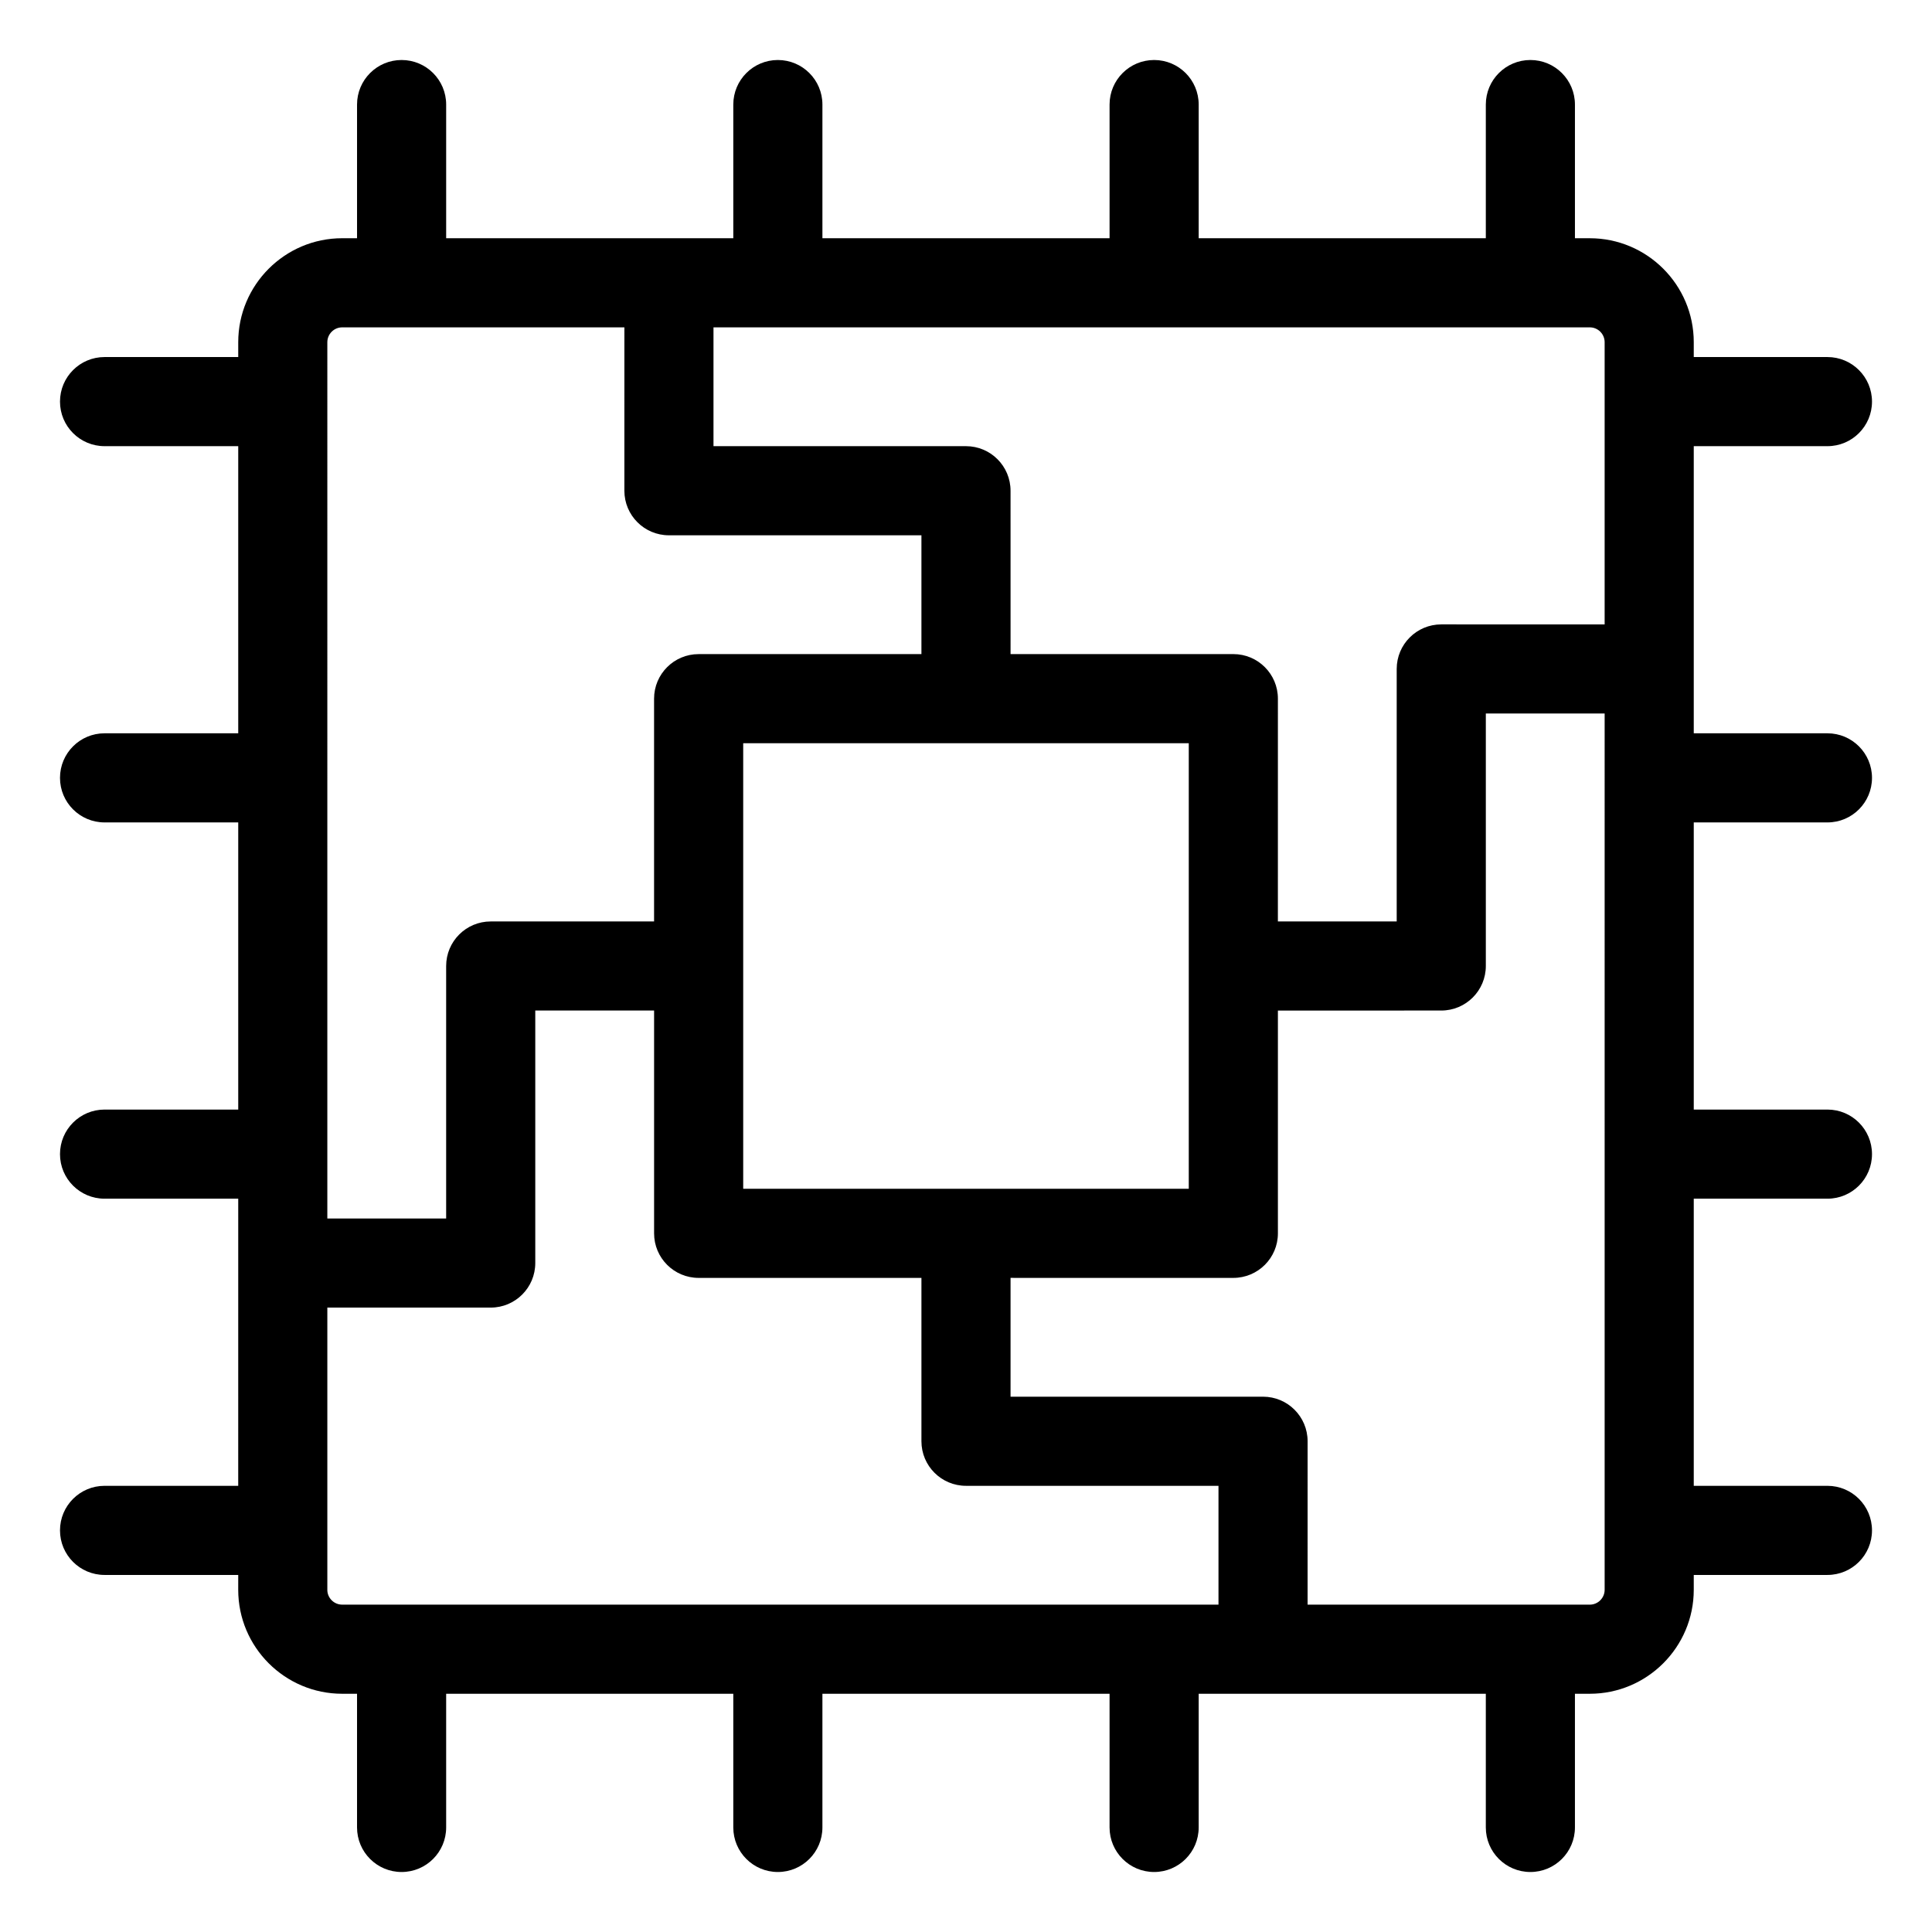
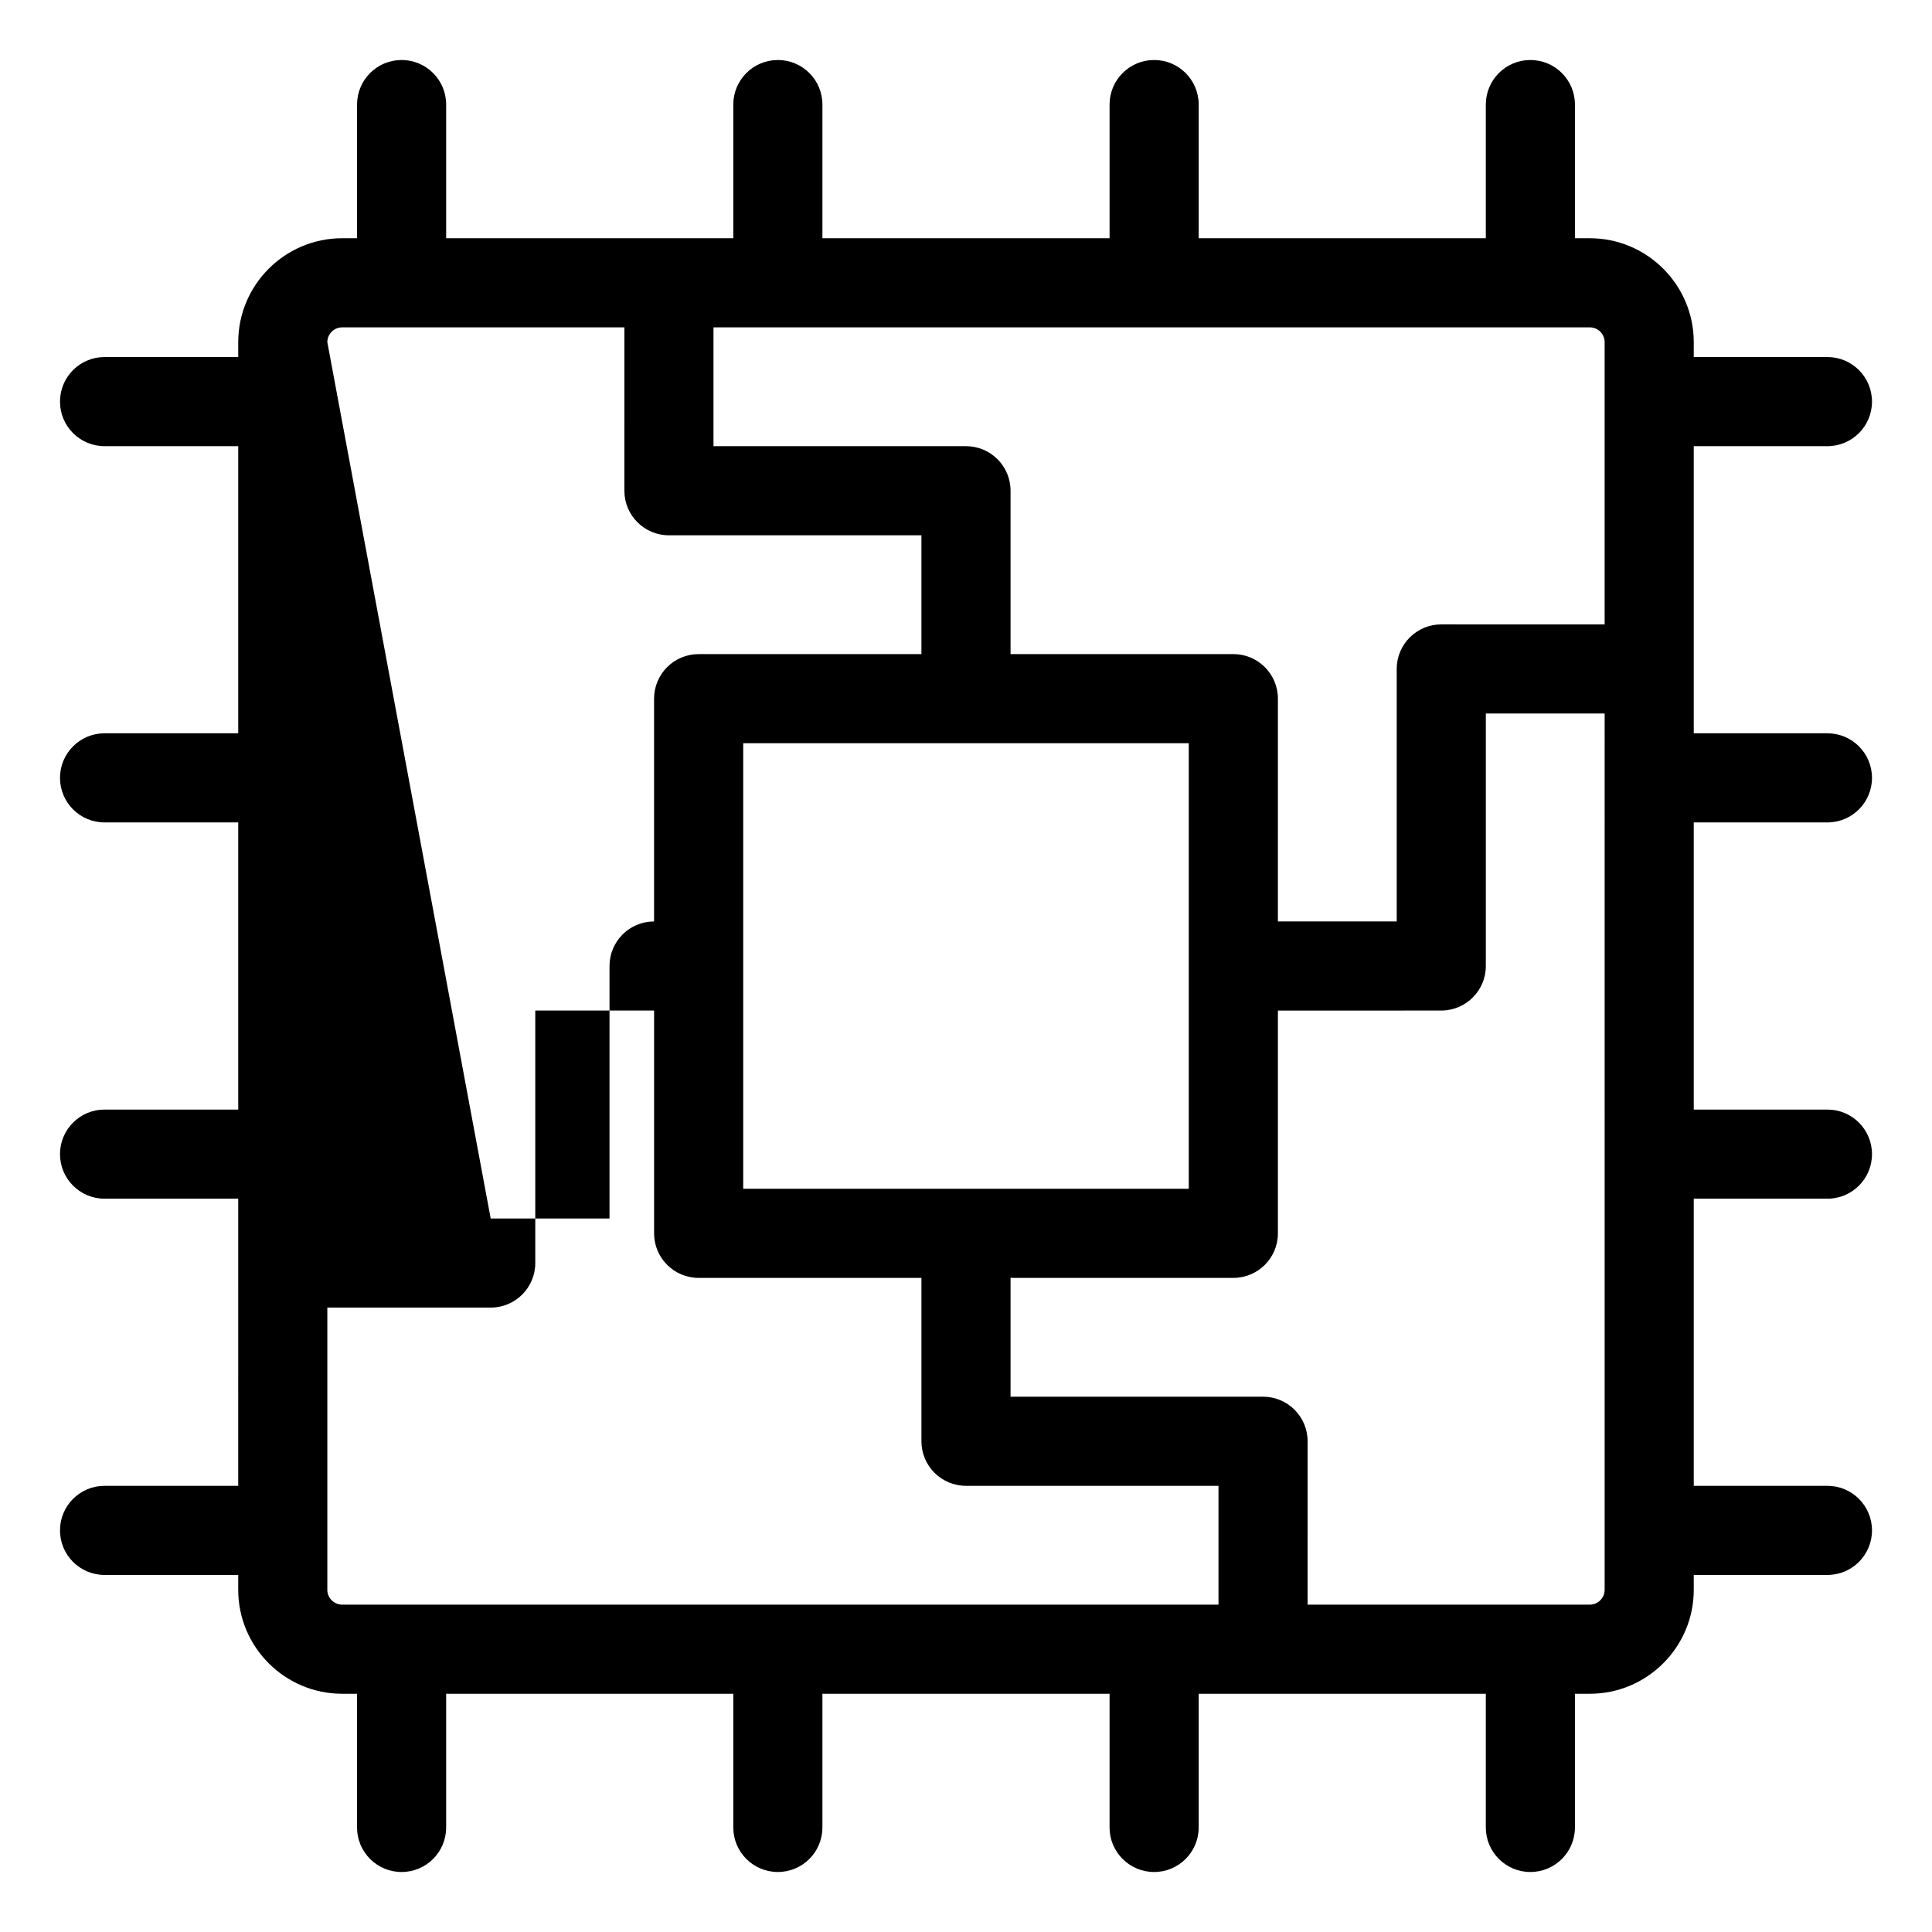
<svg xmlns="http://www.w3.org/2000/svg" fill="#000000" width="800px" height="800px" version="1.1" viewBox="144 144 512 512">
-   <path d="m628.29 361.95c6.523 0 11.809-5.285 11.809-11.809s-5.285-11.809-11.809-11.809h-35.426v-76.094h35.426c6.523 0 11.809-5.285 11.809-11.809 0-6.523-5.285-11.809-11.809-11.809h-35.426v-3.934c0-15.191-12.363-27.551-27.551-27.551h-3.938v-35.426c0-6.523-5.285-11.809-11.809-11.809-6.523 0-11.809 5.285-11.809 11.809v35.426h-76.094v-35.426c0-6.523-5.285-11.809-11.809-11.809-6.523 0-11.809 5.285-11.809 11.809v35.426h-76.098v-35.426c0-6.523-5.285-11.809-11.809-11.809s-11.809 5.285-11.809 11.809v35.426l-76.094-0.004v-35.422c0-6.523-5.285-11.809-11.809-11.809-6.523 0-11.809 5.285-11.809 11.809v35.426l-3.934-0.004c-15.191 0-27.551 12.363-27.551 27.551v3.938h-35.426c-6.523 0-11.809 5.285-11.809 11.809 0 6.523 5.285 11.809 11.809 11.809h35.426v76.094h-35.426c-6.523 0-11.809 5.285-11.809 11.809s5.285 11.809 11.809 11.809h35.426v76.098h-35.426c-6.523 0-11.809 5.285-11.809 11.809 0 6.523 5.285 11.809 11.809 11.809h35.426l-0.004 76.094h-35.422c-6.523 0-11.809 5.285-11.809 11.809 0 6.523 5.285 11.809 11.809 11.809h35.426l-0.004 3.938c0 15.191 12.363 27.551 27.551 27.551h3.938v35.426c0 6.523 5.285 11.809 11.809 11.809 6.523 0 11.809-5.285 11.809-11.809v-35.426h76.094v35.426c0 6.523 5.285 11.809 11.809 11.809s11.809-5.285 11.809-11.809v-35.426h76.098v35.426c0 6.523 5.285 11.809 11.809 11.809 6.523 0 11.809-5.285 11.809-11.809v-35.426h76.094v35.426c0 6.523 5.285 11.809 11.809 11.809 6.523 0 11.809-5.285 11.809-11.809v-35.426h3.938c15.191 0 27.551-12.363 27.551-27.551v-3.938h35.426c6.523 0 11.809-5.285 11.809-11.809 0-6.523-5.285-11.809-11.809-11.809h-35.426v-76.094h35.426c6.523 0 11.809-5.285 11.809-11.809 0-6.523-5.285-11.809-11.809-11.809h-35.426v-76.098zm-59.043-127.26v74.785l-43.297-0.004c-6.523 0-11.809 5.285-11.809 11.809v66.914h-31.488l0.004-59.043c0-6.523-5.285-11.809-11.809-11.809h-59.039l-0.004-43.293c0-6.523-5.285-11.809-11.809-11.809h-66.914v-31.488h232.23c2.172 0 3.934 1.766 3.934 3.938zm-228.29 224.35v-118.08h118.08v118.08zm-110.21-224.35c0-2.172 1.766-3.938 3.938-3.938h74.785l-0.004 43.297c0 6.523 5.285 11.809 11.809 11.809h66.914v31.488h-59.043c-6.523 0-11.809 5.285-11.809 11.809v59.039h-43.293c-6.523 0-11.809 5.285-11.809 11.809v66.914h-31.488zm0 330.62v-74.785h43.297c6.523 0 11.809-5.285 11.809-11.809v-66.914h31.488v59.043c0 6.523 5.285 11.809 11.809 11.809h59.039v43.293c0 6.523 5.285 11.809 11.809 11.809h66.914v31.488h-232.23c-2.172 0-3.938-1.762-3.938-3.934zm338.5 0c0 2.172-1.766 3.938-3.938 3.938h-74.785l0.004-43.301c0-6.523-5.285-11.809-11.809-11.809h-66.914v-31.488l59.043 0.004c6.523 0 11.809-5.285 11.809-11.809v-59.039l43.293-0.004c6.523 0 11.809-5.285 11.809-11.809v-66.914h31.488z" />
+   <path d="m628.29 361.95c6.523 0 11.809-5.285 11.809-11.809s-5.285-11.809-11.809-11.809h-35.426v-76.094h35.426c6.523 0 11.809-5.285 11.809-11.809 0-6.523-5.285-11.809-11.809-11.809h-35.426v-3.934c0-15.191-12.363-27.551-27.551-27.551h-3.938v-35.426c0-6.523-5.285-11.809-11.809-11.809-6.523 0-11.809 5.285-11.809 11.809v35.426h-76.094v-35.426c0-6.523-5.285-11.809-11.809-11.809-6.523 0-11.809 5.285-11.809 11.809v35.426h-76.098v-35.426c0-6.523-5.285-11.809-11.809-11.809s-11.809 5.285-11.809 11.809v35.426l-76.094-0.004v-35.422c0-6.523-5.285-11.809-11.809-11.809-6.523 0-11.809 5.285-11.809 11.809v35.426l-3.934-0.004c-15.191 0-27.551 12.363-27.551 27.551v3.938h-35.426c-6.523 0-11.809 5.285-11.809 11.809 0 6.523 5.285 11.809 11.809 11.809h35.426v76.094h-35.426c-6.523 0-11.809 5.285-11.809 11.809s5.285 11.809 11.809 11.809h35.426v76.098h-35.426c-6.523 0-11.809 5.285-11.809 11.809 0 6.523 5.285 11.809 11.809 11.809h35.426l-0.004 76.094h-35.422c-6.523 0-11.809 5.285-11.809 11.809 0 6.523 5.285 11.809 11.809 11.809h35.426l-0.004 3.938c0 15.191 12.363 27.551 27.551 27.551h3.938v35.426c0 6.523 5.285 11.809 11.809 11.809 6.523 0 11.809-5.285 11.809-11.809v-35.426h76.094v35.426c0 6.523 5.285 11.809 11.809 11.809s11.809-5.285 11.809-11.809v-35.426h76.098v35.426c0 6.523 5.285 11.809 11.809 11.809 6.523 0 11.809-5.285 11.809-11.809v-35.426h76.094v35.426c0 6.523 5.285 11.809 11.809 11.809 6.523 0 11.809-5.285 11.809-11.809v-35.426h3.938c15.191 0 27.551-12.363 27.551-27.551v-3.938h35.426c6.523 0 11.809-5.285 11.809-11.809 0-6.523-5.285-11.809-11.809-11.809h-35.426v-76.094h35.426c6.523 0 11.809-5.285 11.809-11.809 0-6.523-5.285-11.809-11.809-11.809h-35.426v-76.098zm-59.043-127.26v74.785l-43.297-0.004c-6.523 0-11.809 5.285-11.809 11.809v66.914h-31.488l0.004-59.043c0-6.523-5.285-11.809-11.809-11.809h-59.039l-0.004-43.293c0-6.523-5.285-11.809-11.809-11.809h-66.914v-31.488h232.23c2.172 0 3.934 1.766 3.934 3.938zm-228.29 224.35v-118.08h118.08v118.08zm-110.21-224.35c0-2.172 1.766-3.938 3.938-3.938h74.785l-0.004 43.297c0 6.523 5.285 11.809 11.809 11.809h66.914v31.488h-59.043c-6.523 0-11.809 5.285-11.809 11.809v59.039c-6.523 0-11.809 5.285-11.809 11.809v66.914h-31.488zm0 330.62v-74.785h43.297c6.523 0 11.809-5.285 11.809-11.809v-66.914h31.488v59.043c0 6.523 5.285 11.809 11.809 11.809h59.039v43.293c0 6.523 5.285 11.809 11.809 11.809h66.914v31.488h-232.23c-2.172 0-3.938-1.762-3.938-3.934zm338.5 0c0 2.172-1.766 3.938-3.938 3.938h-74.785l0.004-43.301c0-6.523-5.285-11.809-11.809-11.809h-66.914v-31.488l59.043 0.004c6.523 0 11.809-5.285 11.809-11.809v-59.039l43.293-0.004c6.523 0 11.809-5.285 11.809-11.809v-66.914h31.488z" />
</svg>